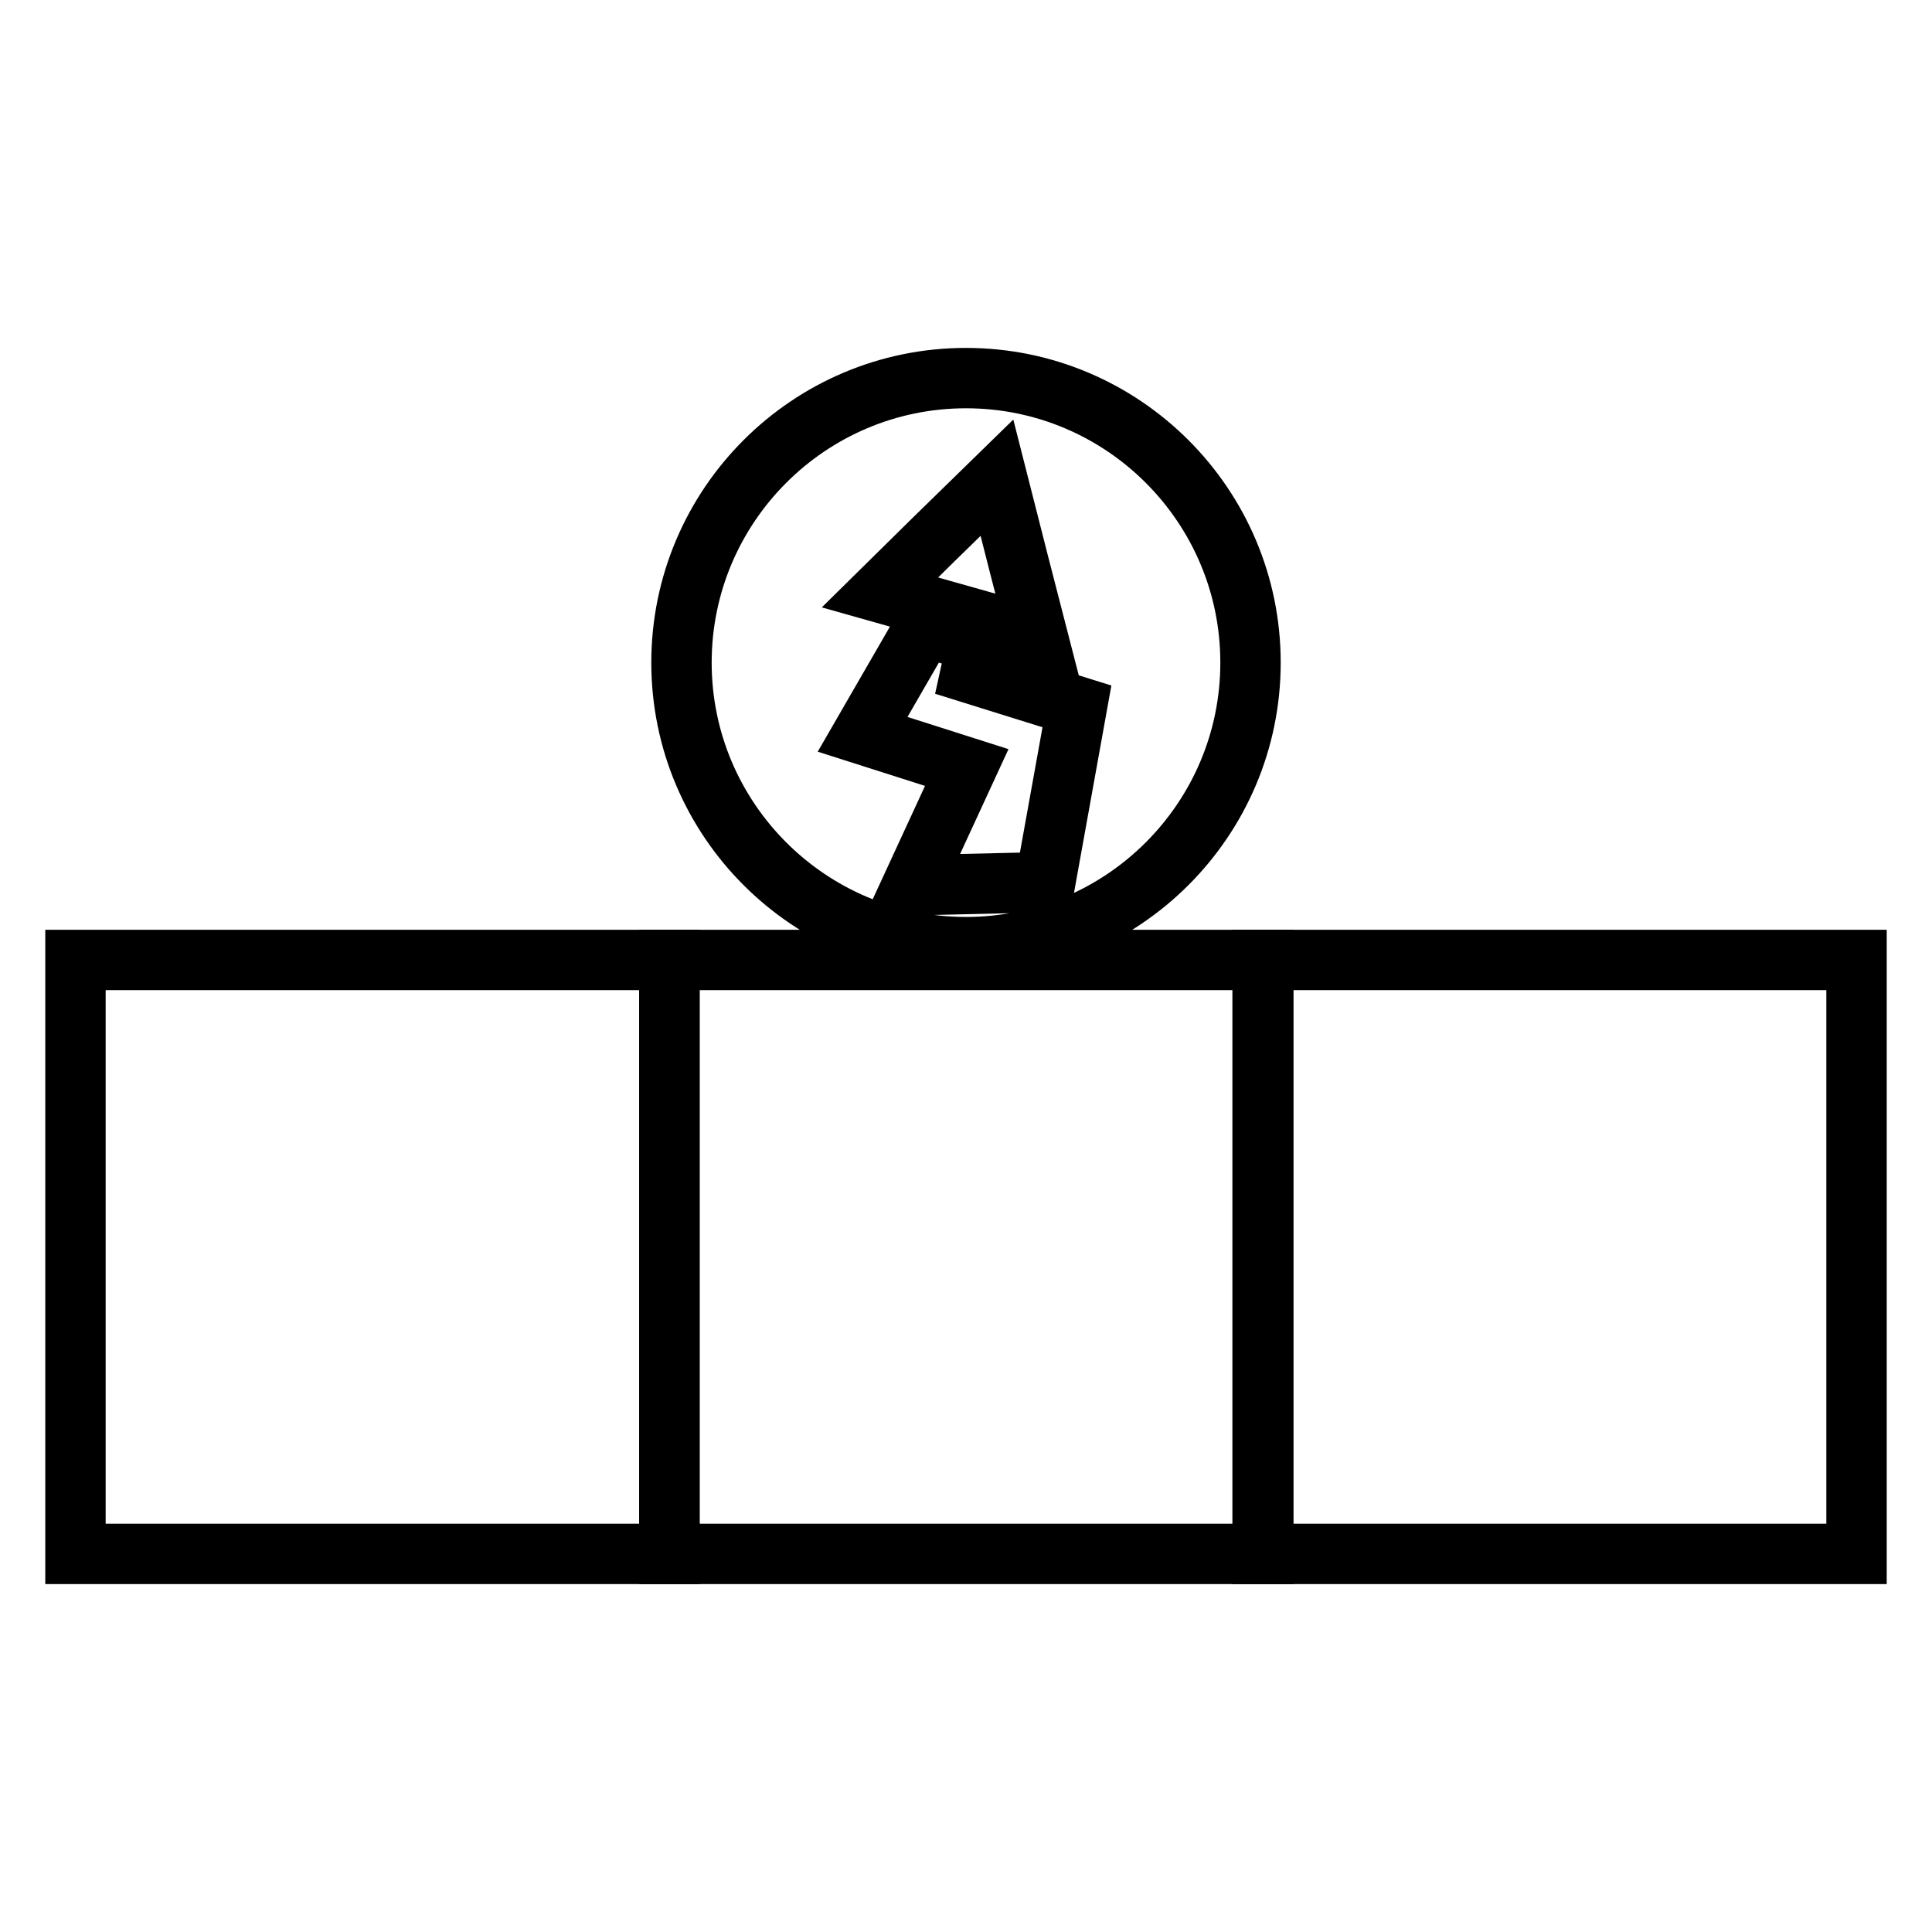
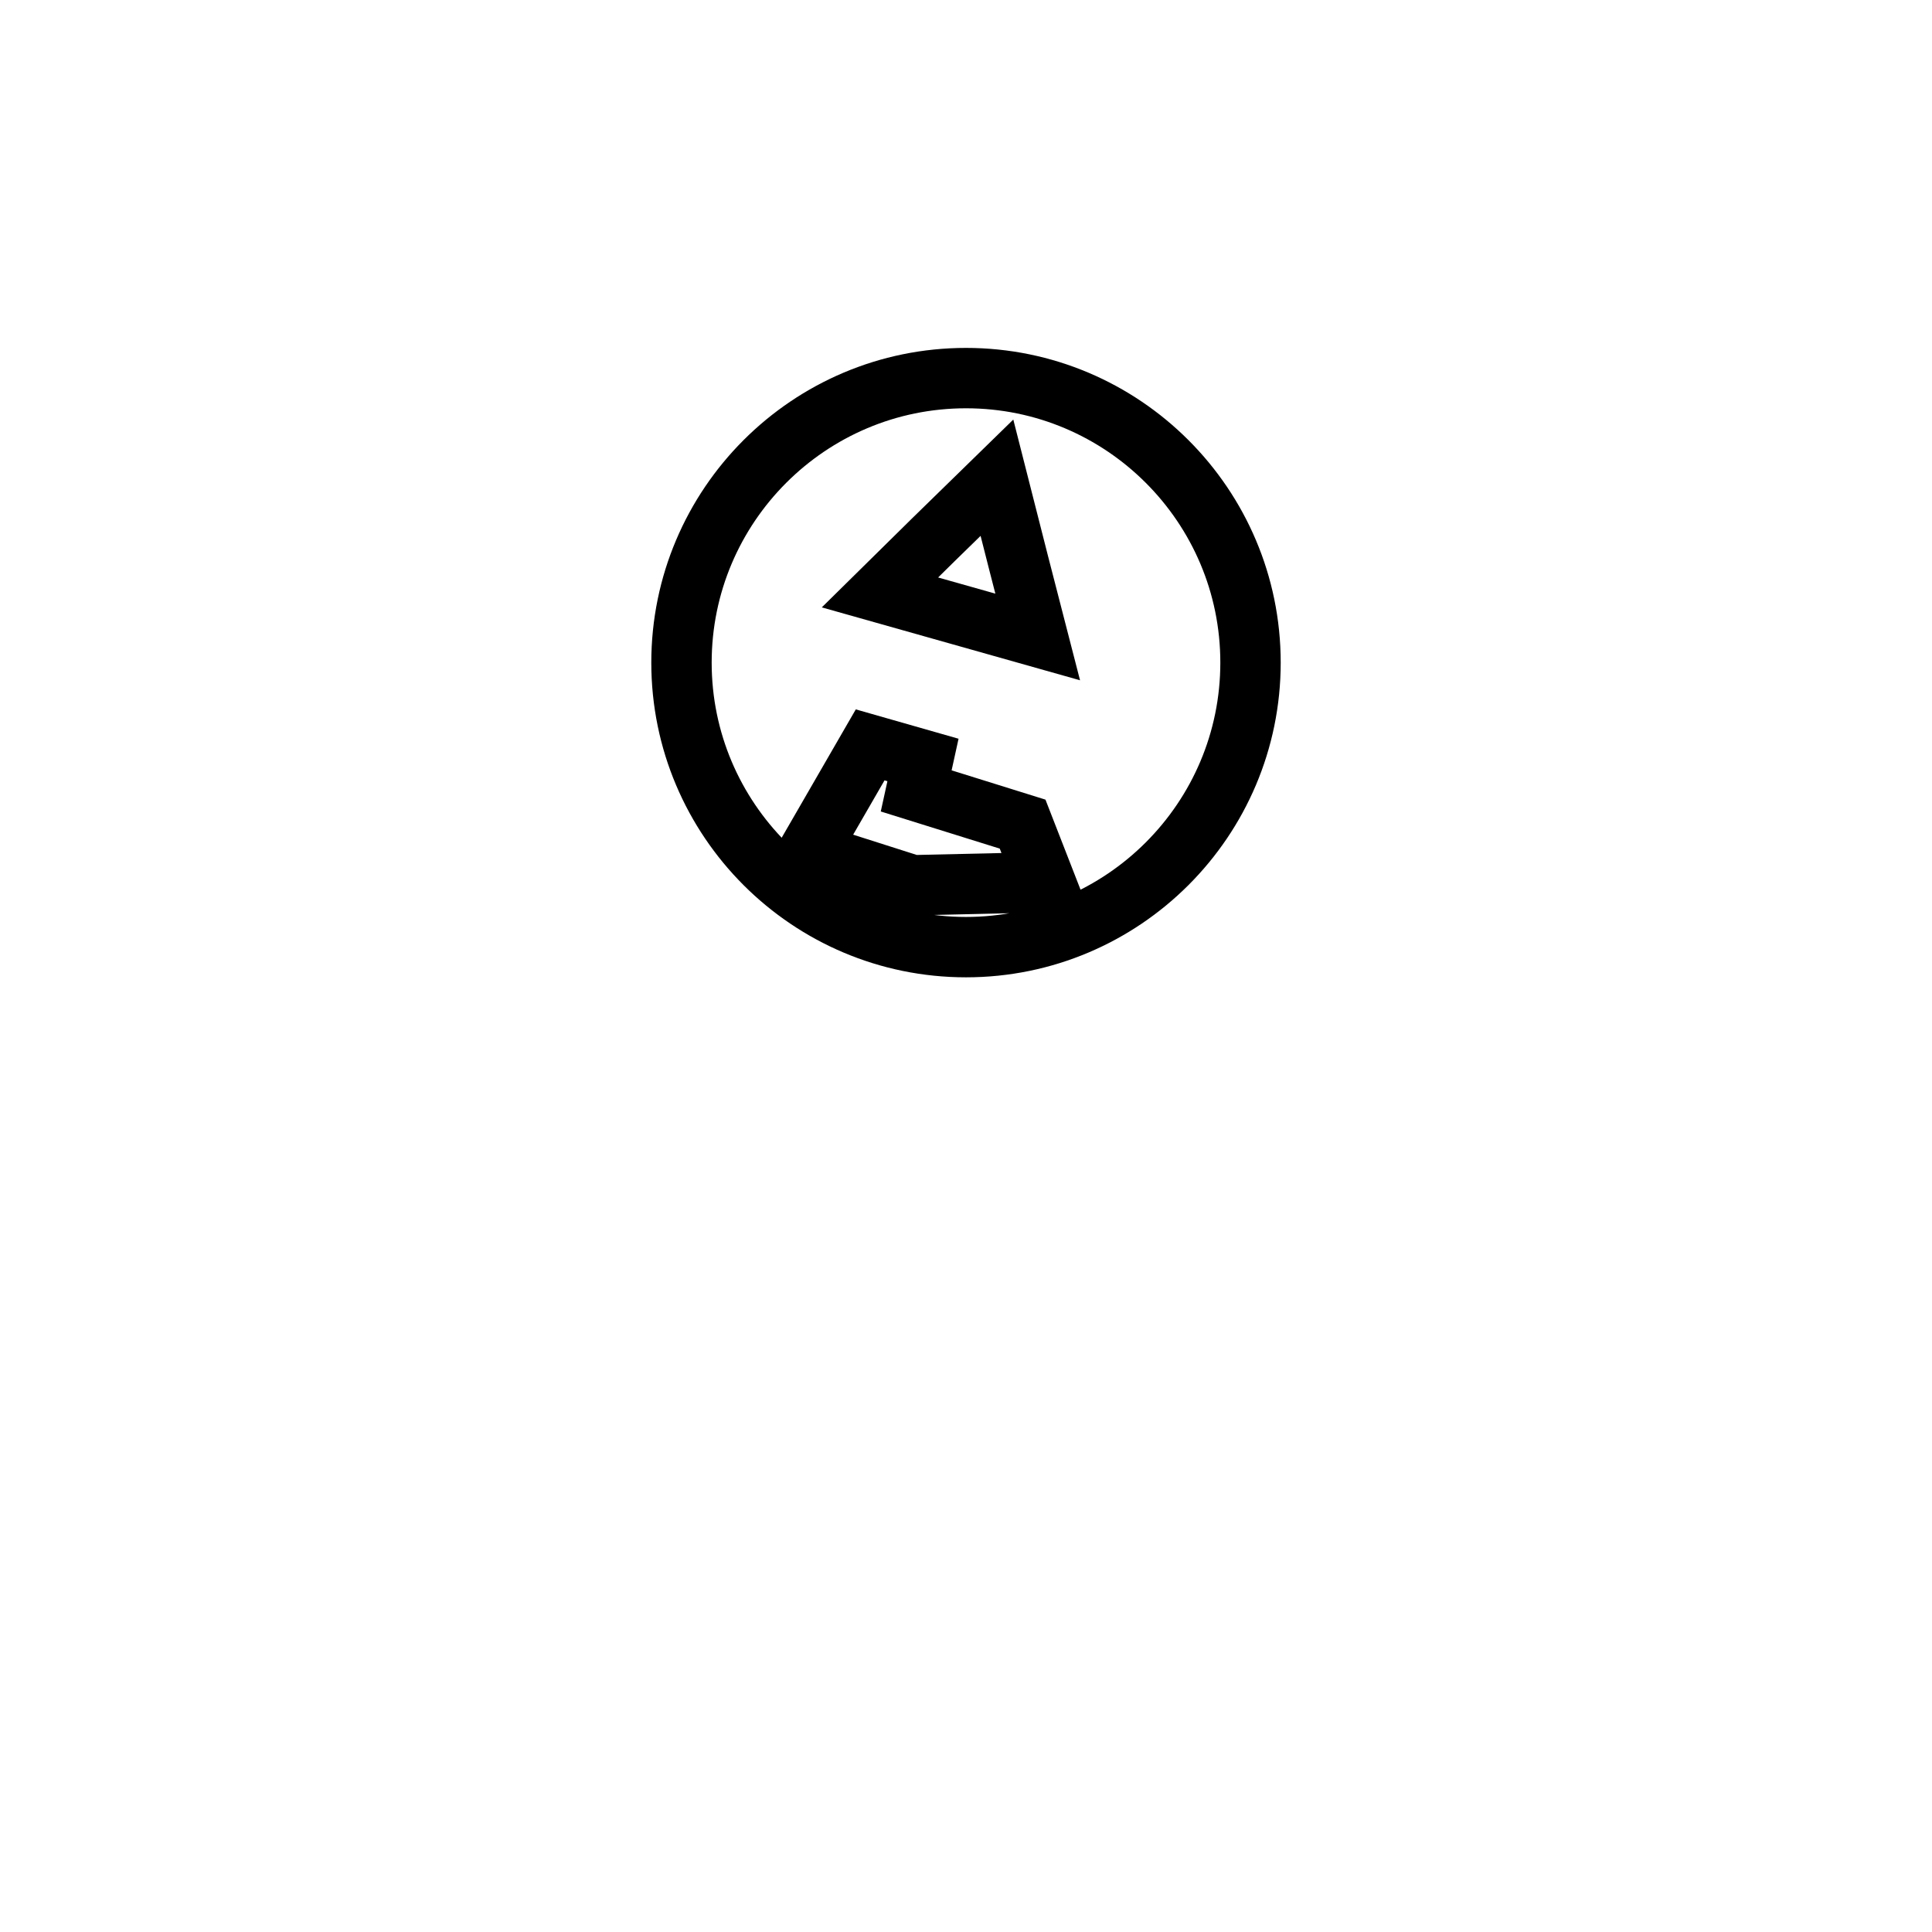
<svg xmlns="http://www.w3.org/2000/svg" version="1.1" x="0px" y="0px" viewBox="0 0 256 256" enable-background="new 0 0 256 256" xml:space="preserve">
  <g>
    <g>
-       <path stroke-width="8" fill-opacity="0" stroke="#000000" d="M128,50.1c-20.8,0-37.7,16.9-37.7,37.7c0,20.8,16.9,37.7,37.7,37.7c20.8,0,37.7-16.9,37.7-37.7S148.8,50.1,128,50.1z M123.7,71.5l8.4-8.2l2.9,11.4l2.5,9.7l-20.9-5.9L123.7,71.5z M138.5,116.9l-17.6,0.4l7.2-15.6l-13.8-4.4l8.2-14.2l7,2l-0.9,4.1l14.1,4.4L138.5,116.9z" />
-       <path stroke-width="8" fill-opacity="0" stroke="#000000" d="M10,127.2h78.7v78.7H10V127.2z" />
-       <path stroke-width="8" fill-opacity="0" stroke="#000000" d="M88.7,127.2h78.7v78.7H88.7V127.2z" />
-       <path stroke-width="8" fill-opacity="0" stroke="#000000" d="M167.3,127.2H246v78.7h-78.7V127.2z" />
+       <path stroke-width="8" fill-opacity="0" stroke="#000000" d="M128,50.1c-20.8,0-37.7,16.9-37.7,37.7c0,20.8,16.9,37.7,37.7,37.7c20.8,0,37.7-16.9,37.7-37.7S148.8,50.1,128,50.1z M123.7,71.5l8.4-8.2l2.9,11.4l2.5,9.7l-20.9-5.9L123.7,71.5z M138.5,116.9l-17.6,0.4l-13.8-4.4l8.2-14.2l7,2l-0.9,4.1l14.1,4.4L138.5,116.9z" />
    </g>
  </g>
</svg>